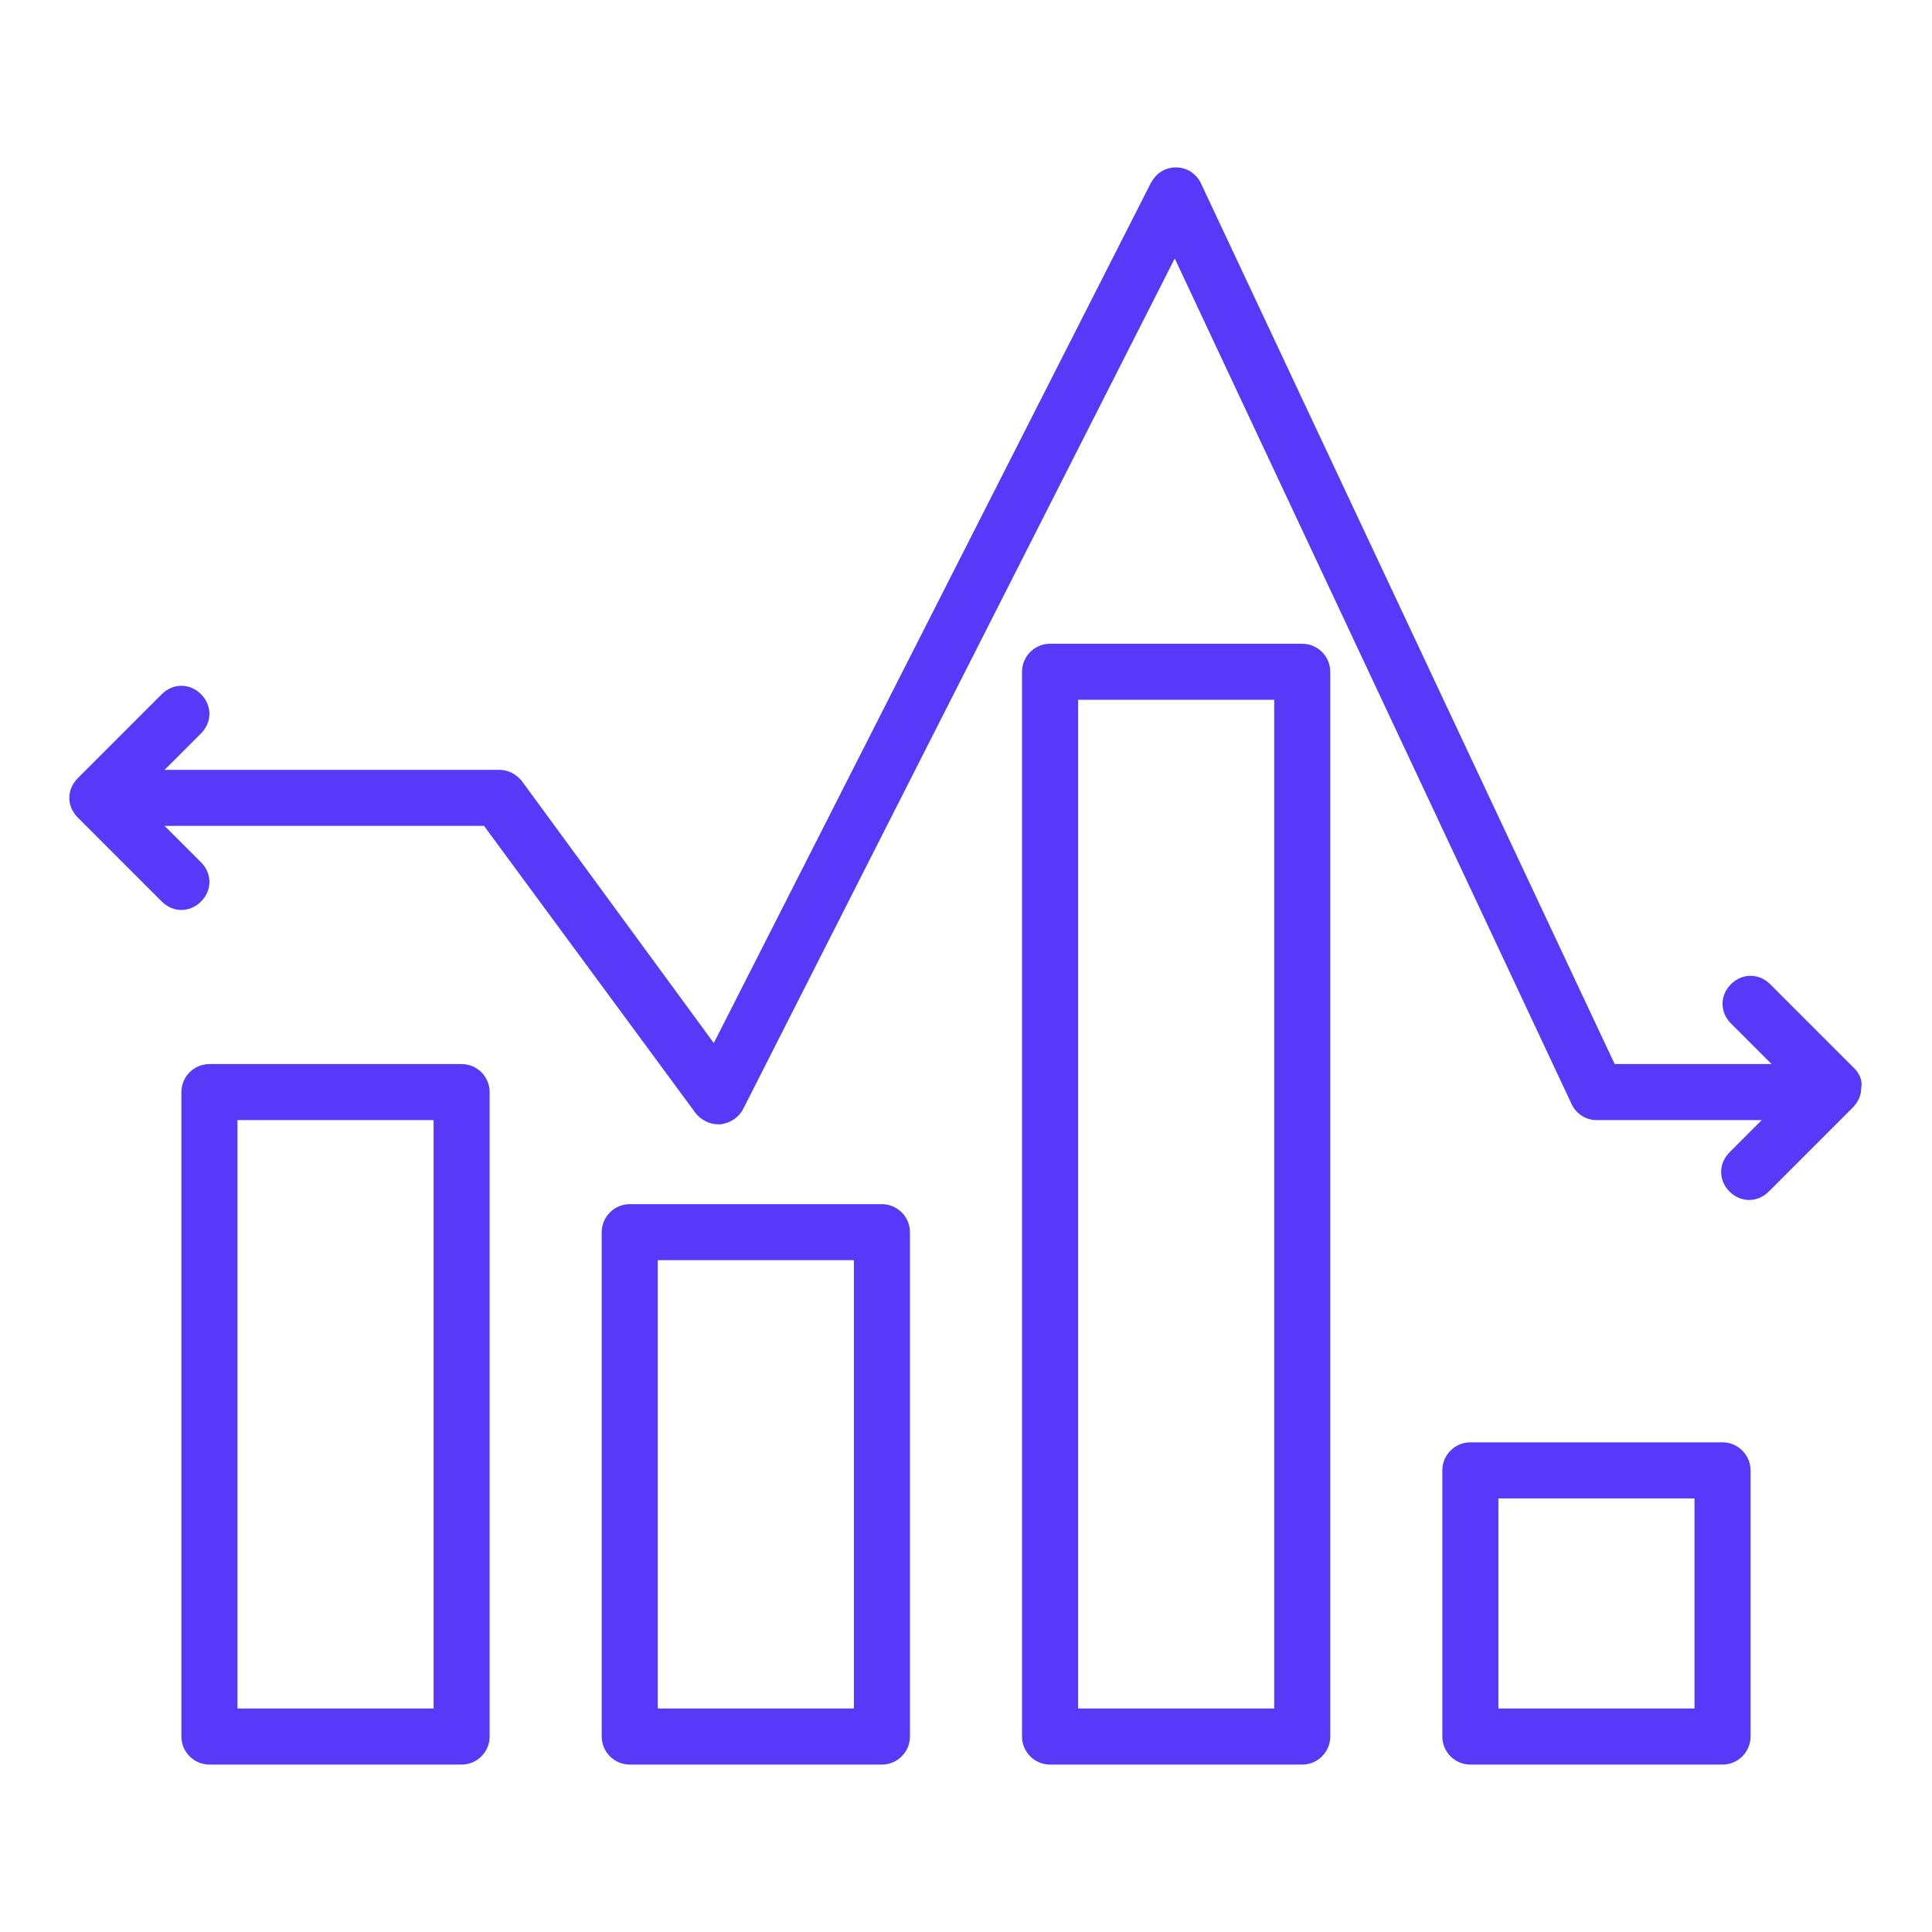
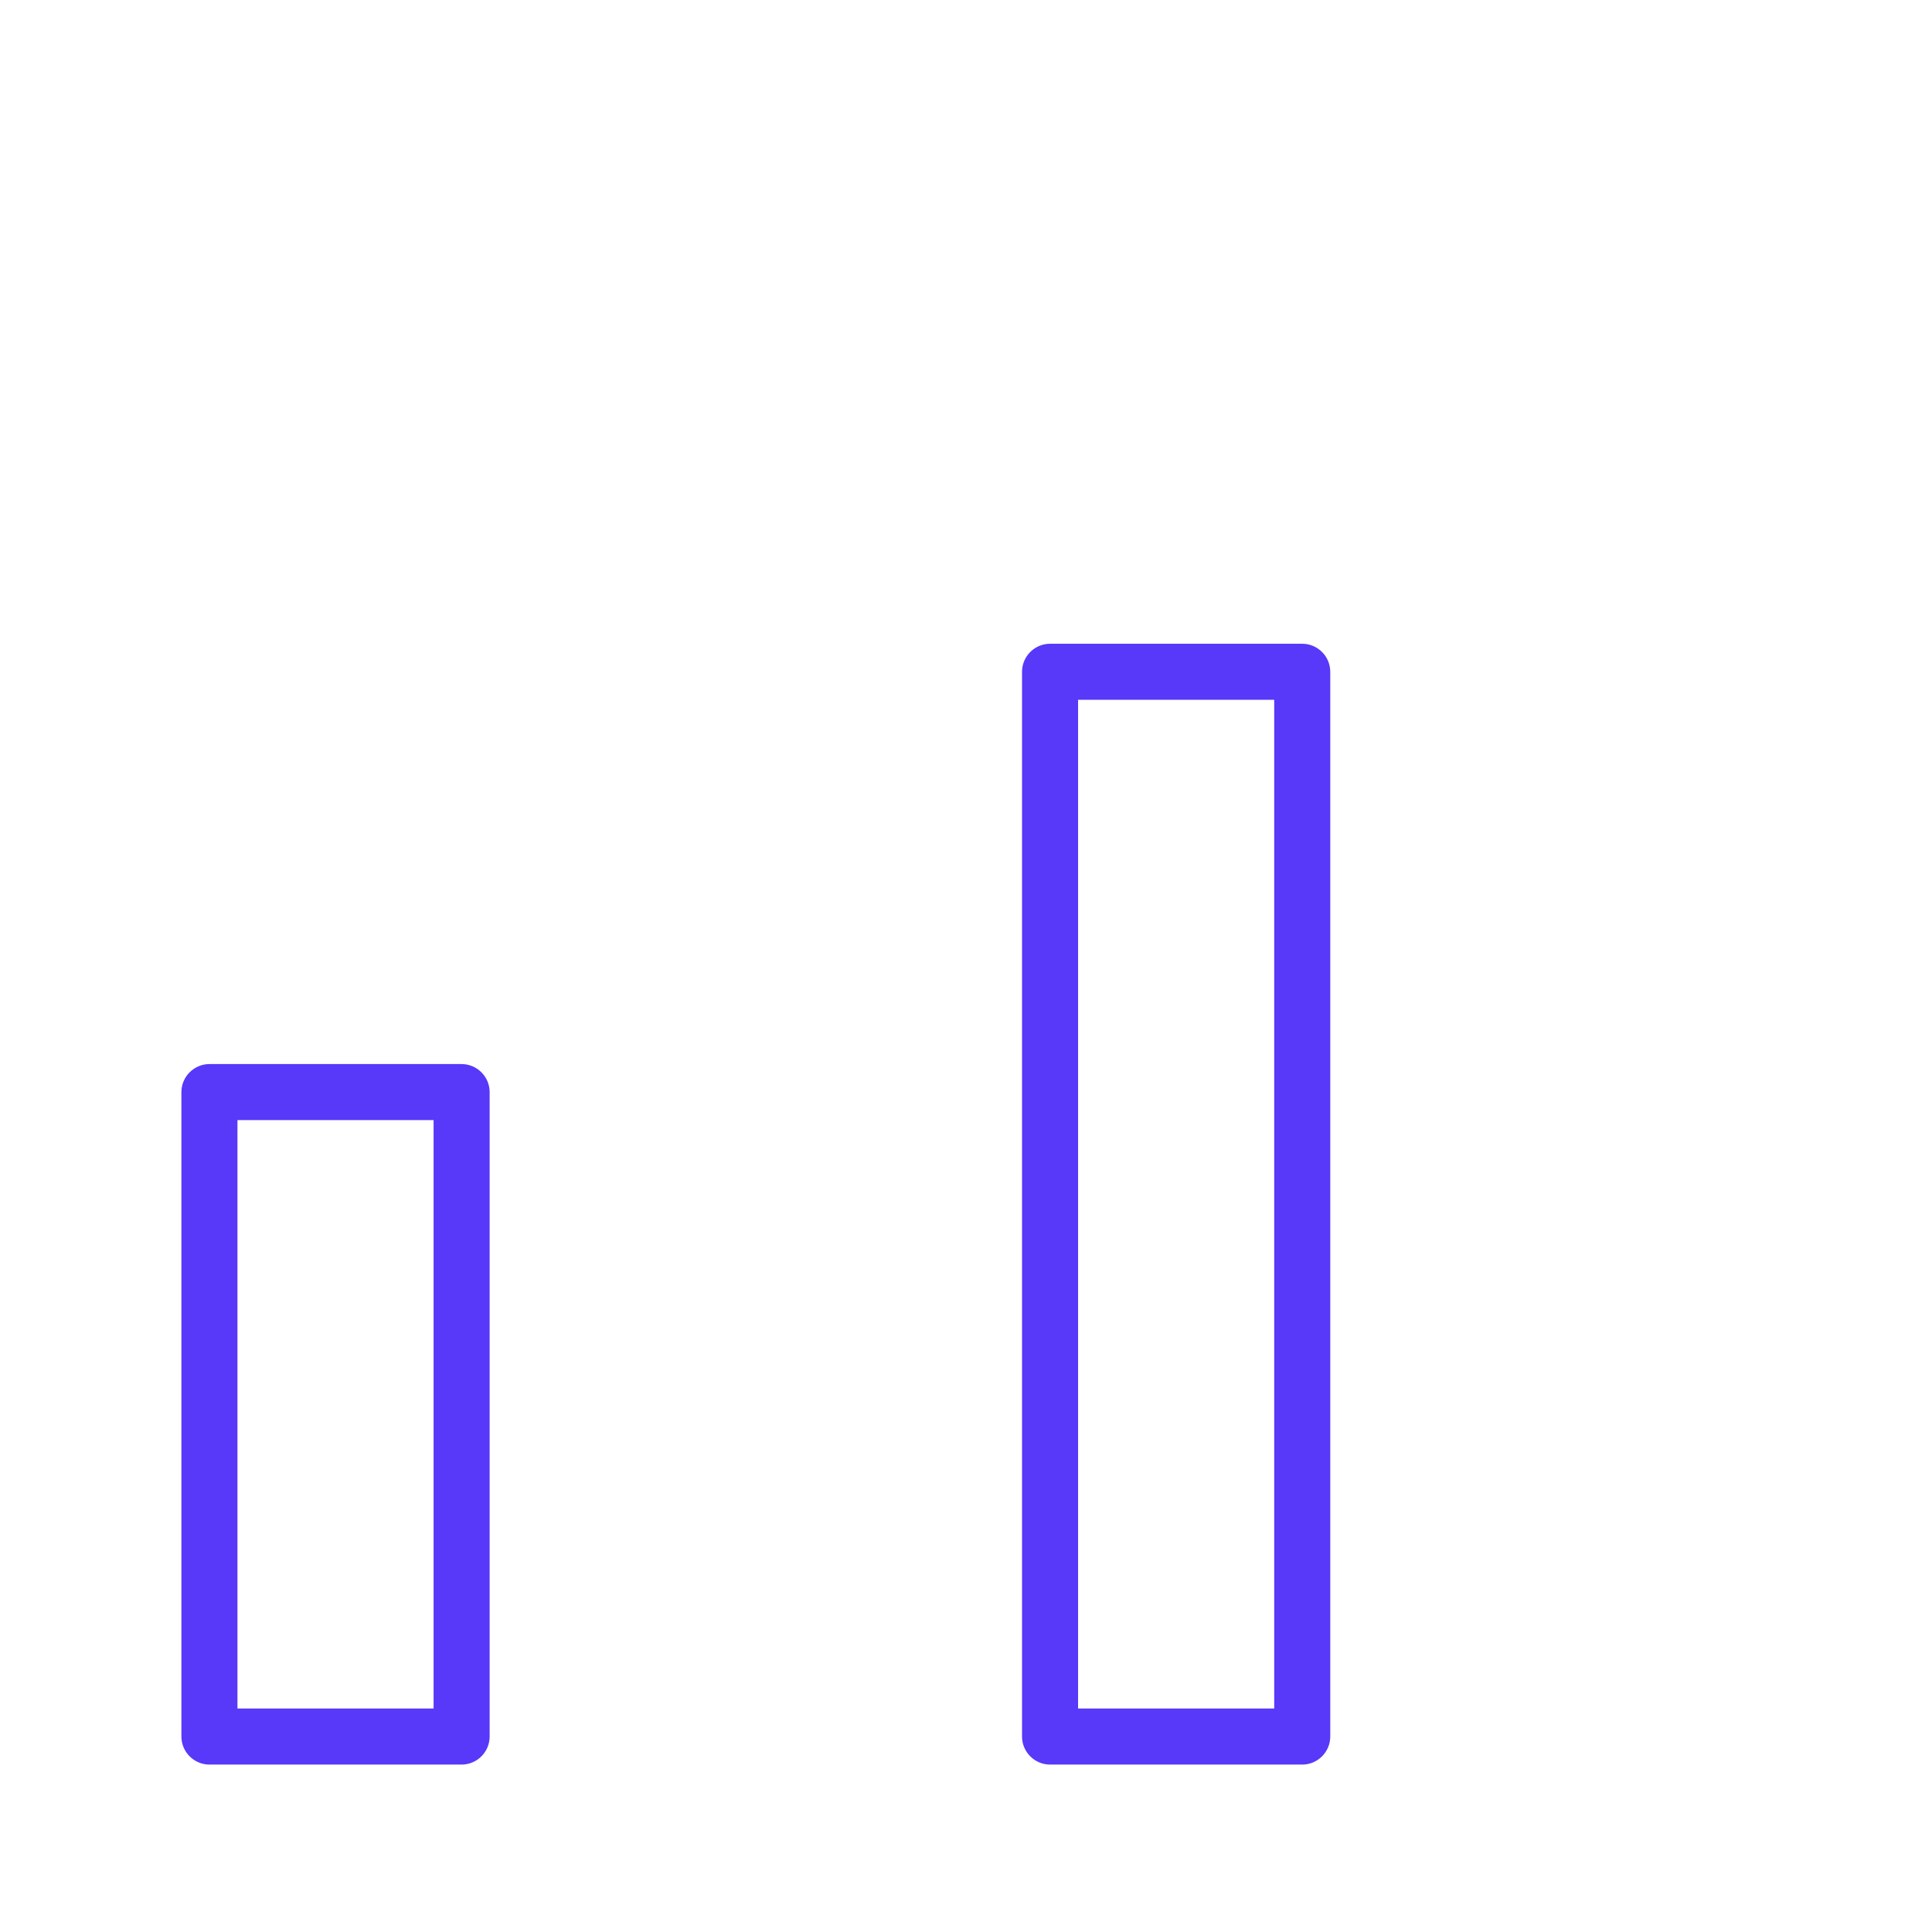
<svg xmlns="http://www.w3.org/2000/svg" width="500" zoomAndPan="magnify" viewBox="0 0 375 375" height="500" preserveAspectRatio="xMidYMid meet" version="1.0">
  <defs>
    <clipPath id="a41ad500c3">
      <path d="M 35 206 L 96 206 L 96 342.883 L 35 342.883 Z M 35 206 " clip-rule="nonzero" />
    </clipPath>
    <clipPath id="bb862631d1">
-       <path d="M 116 233 L 177 233 L 177 342.883 L 116 342.883 Z M 116 233 " clip-rule="nonzero" />
-     </clipPath>
+       </clipPath>
    <clipPath id="ded0678418">
      <path d="M 198 124 L 259 124 L 259 342.883 L 198 342.883 Z M 198 124 " clip-rule="nonzero" />
    </clipPath>
    <clipPath id="79ce6bbd5e">
-       <path d="M 279 279 L 340 279 L 340 342.883 L 279 342.883 Z M 279 279 " clip-rule="nonzero" />
-     </clipPath>
+       </clipPath>
    <clipPath id="c26459ebcb">
-       <path d="M 13.457 32.383 L 361.457 32.383 L 361.457 233 L 13.457 233 Z M 13.457 32.383 " clip-rule="nonzero" />
-     </clipPath>
+       </clipPath>
  </defs>
  <g clip-path="url(#a41ad500c3)">
    <path fill="#5838f9" d="M 89.598 206.535 L 40.648 206.535 C 37.66 206.535 35.211 208.98 35.211 211.973 L 35.211 337.066 C 35.211 340.055 37.66 342.504 40.648 342.504 L 89.598 342.504 C 92.59 342.504 95.039 340.055 95.039 337.066 L 95.039 211.973 C 95.039 208.98 92.59 206.535 89.598 206.535 Z M 84.16 331.625 L 46.09 331.625 L 46.09 217.41 L 84.16 217.41 Z M 84.16 331.625 " fill-opacity="1" fill-rule="nonzero" />
  </g>
  <g clip-path="url(#bb862631d1)">
    <path fill="#5838f9" d="M 171.18 233.727 L 122.23 233.727 C 119.242 233.727 116.793 236.176 116.793 239.168 L 116.793 337.066 C 116.793 340.055 119.242 342.504 122.23 342.504 L 171.18 342.504 C 174.172 342.504 176.621 340.055 176.621 337.066 L 176.621 239.168 C 176.621 236.176 174.172 233.727 171.18 233.727 Z M 165.742 331.625 L 127.672 331.625 L 127.672 244.605 L 165.742 244.605 Z M 165.742 331.625 " fill-opacity="1" fill-rule="nonzero" />
  </g>
  <g clip-path="url(#ded0678418)">
    <path fill="#5838f9" d="M 252.762 124.953 L 203.812 124.953 C 200.824 124.953 198.375 127.398 198.375 130.391 L 198.375 337.066 C 198.375 340.055 200.824 342.504 203.812 342.504 L 252.762 342.504 C 255.754 342.504 258.203 340.055 258.203 337.066 L 258.203 130.391 C 258.203 127.398 255.754 124.953 252.762 124.953 Z M 247.324 331.625 L 209.254 331.625 L 209.254 135.832 L 247.324 135.832 Z M 247.324 331.625 " fill-opacity="1" fill-rule="nonzero" />
  </g>
  <g clip-path="url(#79ce6bbd5e)">
    <path fill="#5838f9" d="M 334.344 279.957 L 285.395 279.957 C 282.402 279.957 279.957 282.406 279.957 285.398 L 279.957 337.066 C 279.957 340.055 282.402 342.504 285.395 342.504 L 334.344 342.504 C 337.336 342.504 339.781 340.055 339.781 337.066 L 339.781 285.398 C 339.781 282.406 337.336 279.957 334.344 279.957 Z M 328.906 331.625 L 290.836 331.625 L 290.836 290.836 L 328.906 290.836 Z M 328.906 331.625 " fill-opacity="1" fill-rule="nonzero" />
  </g>
  <g clip-path="url(#c26459ebcb)">
    <path fill="#5838f9" d="M 359.906 207.352 L 343.59 191.035 C 341.414 188.859 338.152 188.859 335.977 191.035 C 333.801 193.211 333.801 196.473 335.977 198.648 L 343.863 206.535 L 313.406 206.535 L 233.184 35.758 C 232.367 33.852 230.465 32.492 228.289 32.492 C 226.113 32.492 224.48 33.582 223.395 35.484 L 138.547 202.457 L 101.293 151.602 C 100.203 150.242 98.574 149.426 96.941 149.426 L 31.949 149.426 L 39.02 142.355 C 41.195 140.18 41.195 136.918 39.02 134.742 C 36.844 132.566 33.578 132.566 31.402 134.742 L 15.09 151.059 C 14 152.148 13.457 153.508 13.457 154.867 C 13.457 156.227 14 157.586 15.09 158.672 L 31.402 174.988 C 32.492 176.078 33.852 176.621 35.211 176.621 C 36.57 176.621 37.93 176.078 39.02 174.988 C 41.195 172.812 41.195 169.551 39.02 167.375 L 31.949 160.305 L 93.949 160.305 L 135.012 216.051 C 136.102 217.41 137.734 218.227 139.363 218.227 C 139.637 218.227 139.637 218.227 139.906 218.227 C 141.812 217.957 143.441 216.867 144.258 215.238 L 228.016 50.168 L 304.977 214.148 C 305.789 216.051 307.695 217.41 309.871 217.41 L 341.957 217.41 L 335.703 223.668 C 333.527 225.844 333.527 229.105 335.703 231.281 C 336.793 232.367 338.152 232.914 339.512 232.914 C 340.871 232.914 342.23 232.367 343.32 231.281 L 359.633 214.965 C 360.723 213.875 361.266 212.516 361.266 211.156 C 361.539 209.797 360.996 208.438 359.906 207.352 Z M 359.906 207.352 " fill-opacity="1" fill-rule="nonzero" />
  </g>
</svg>